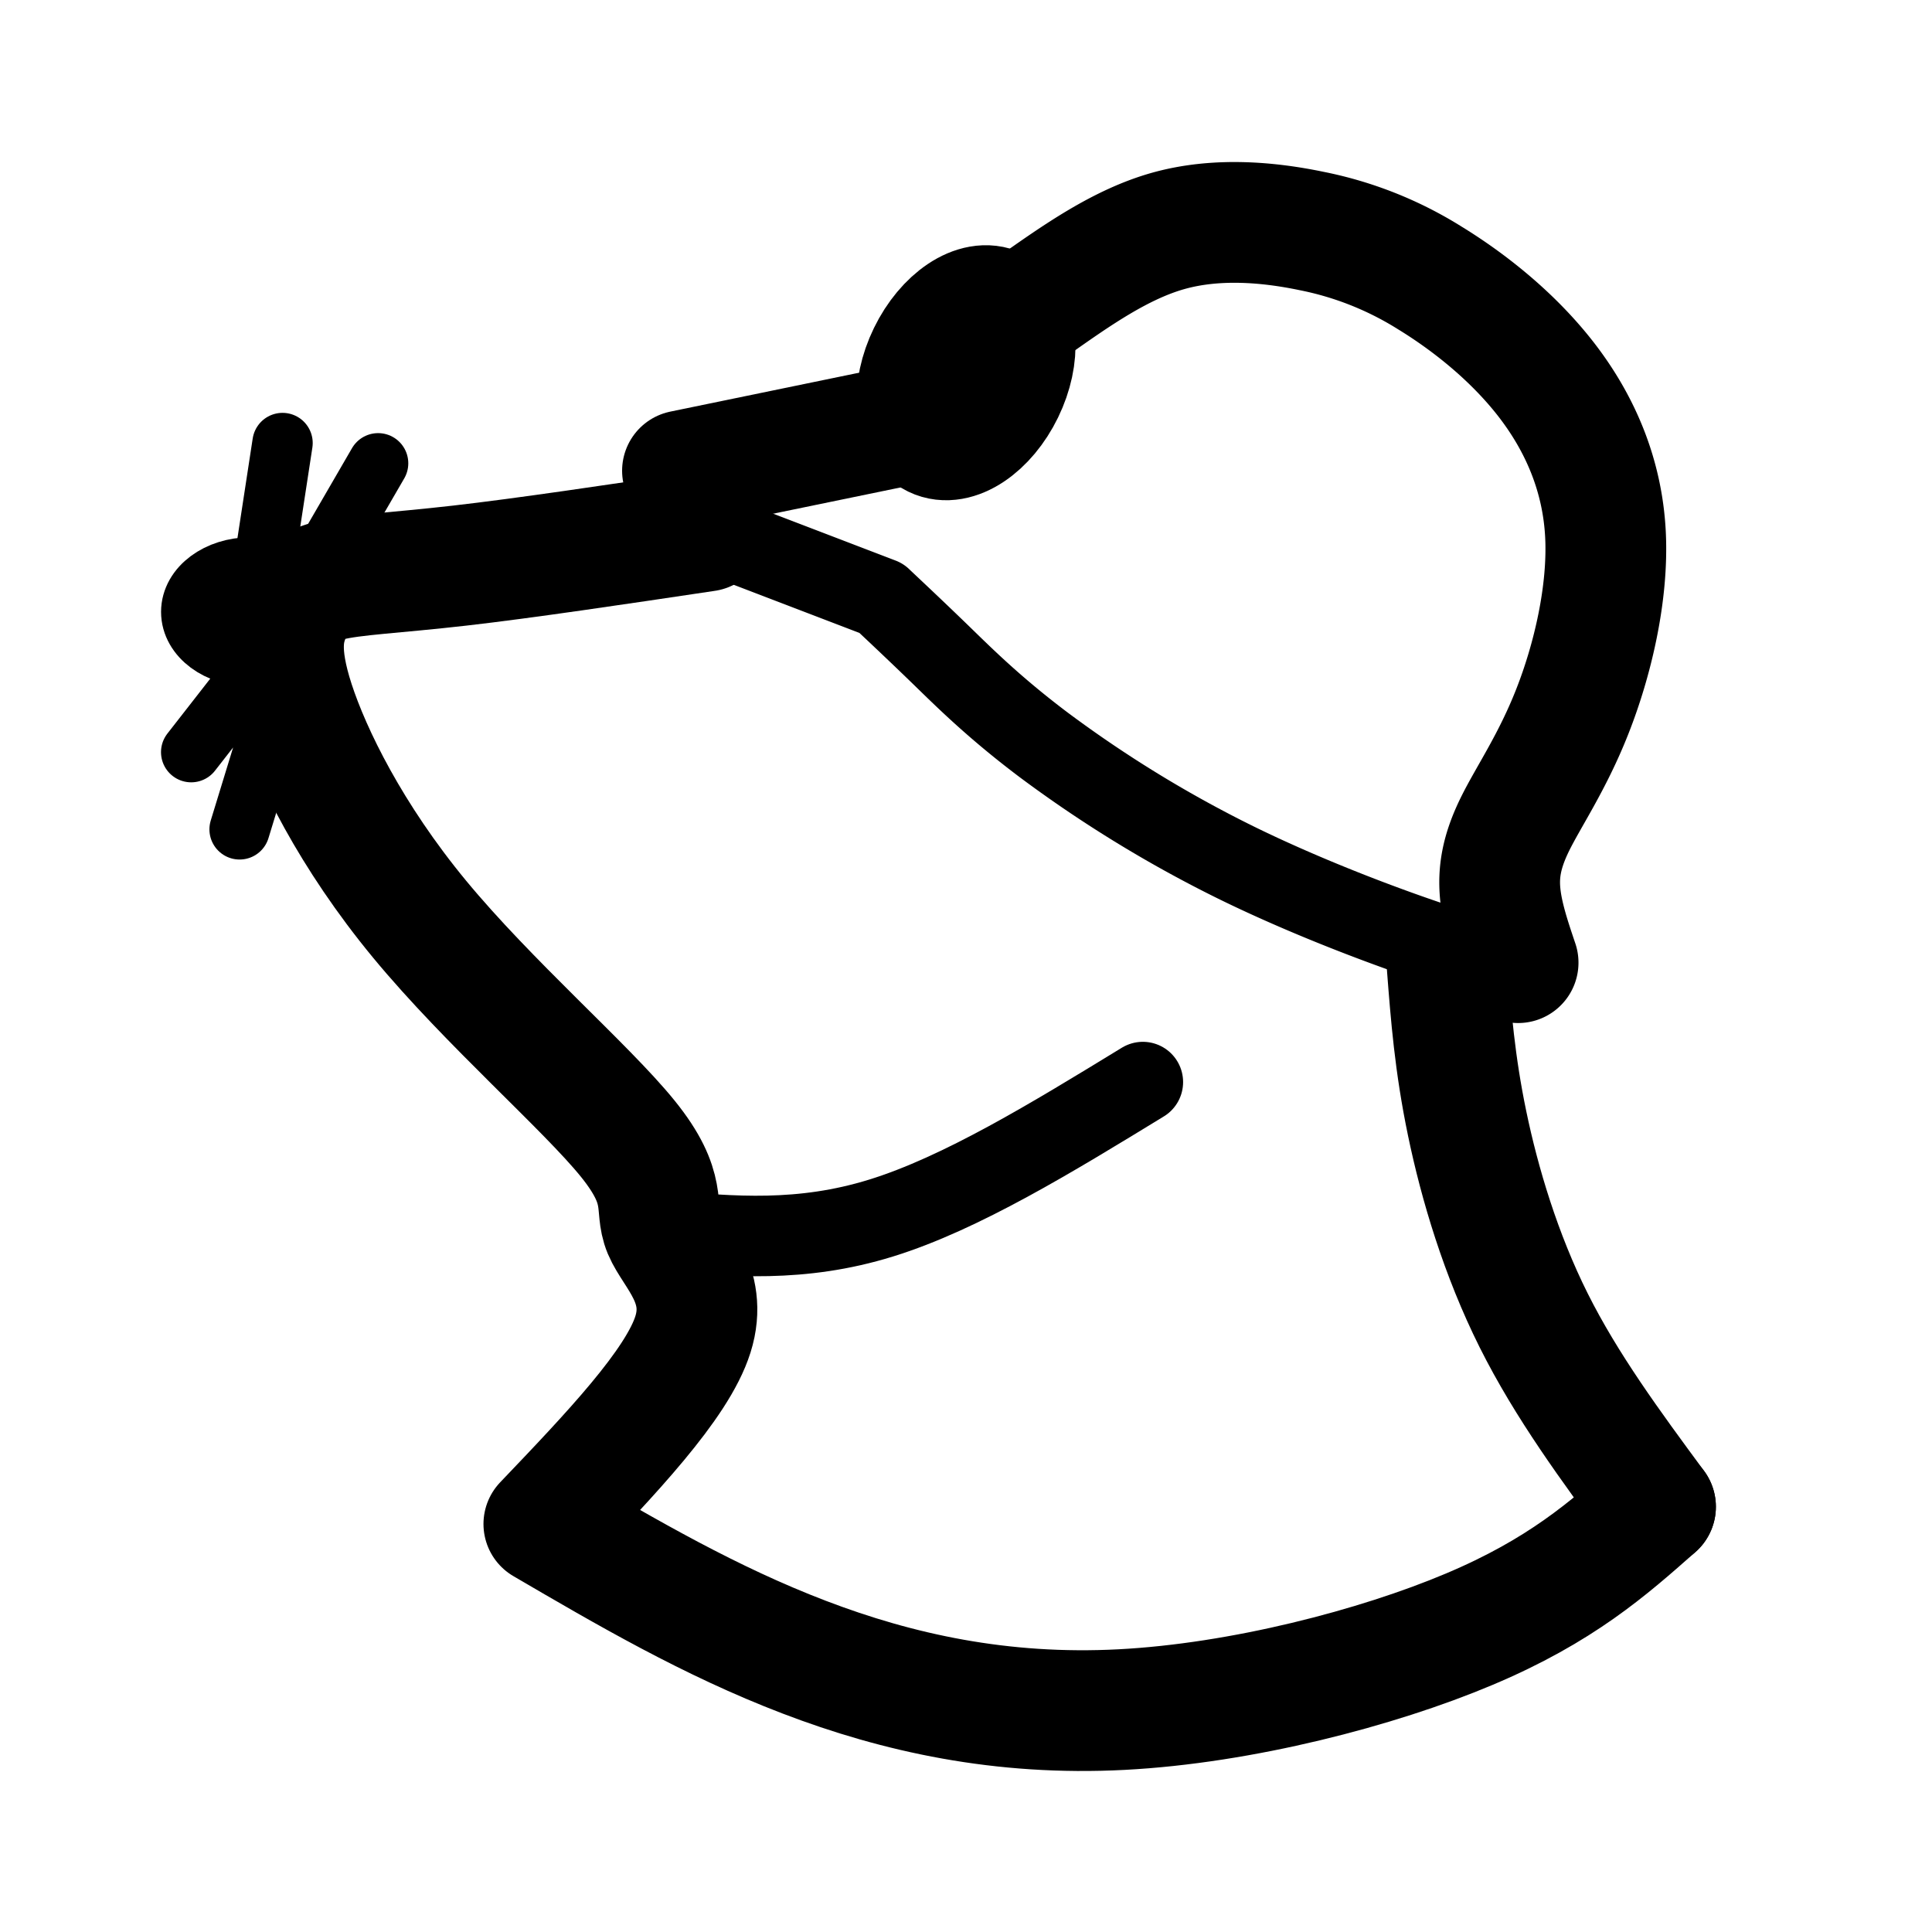
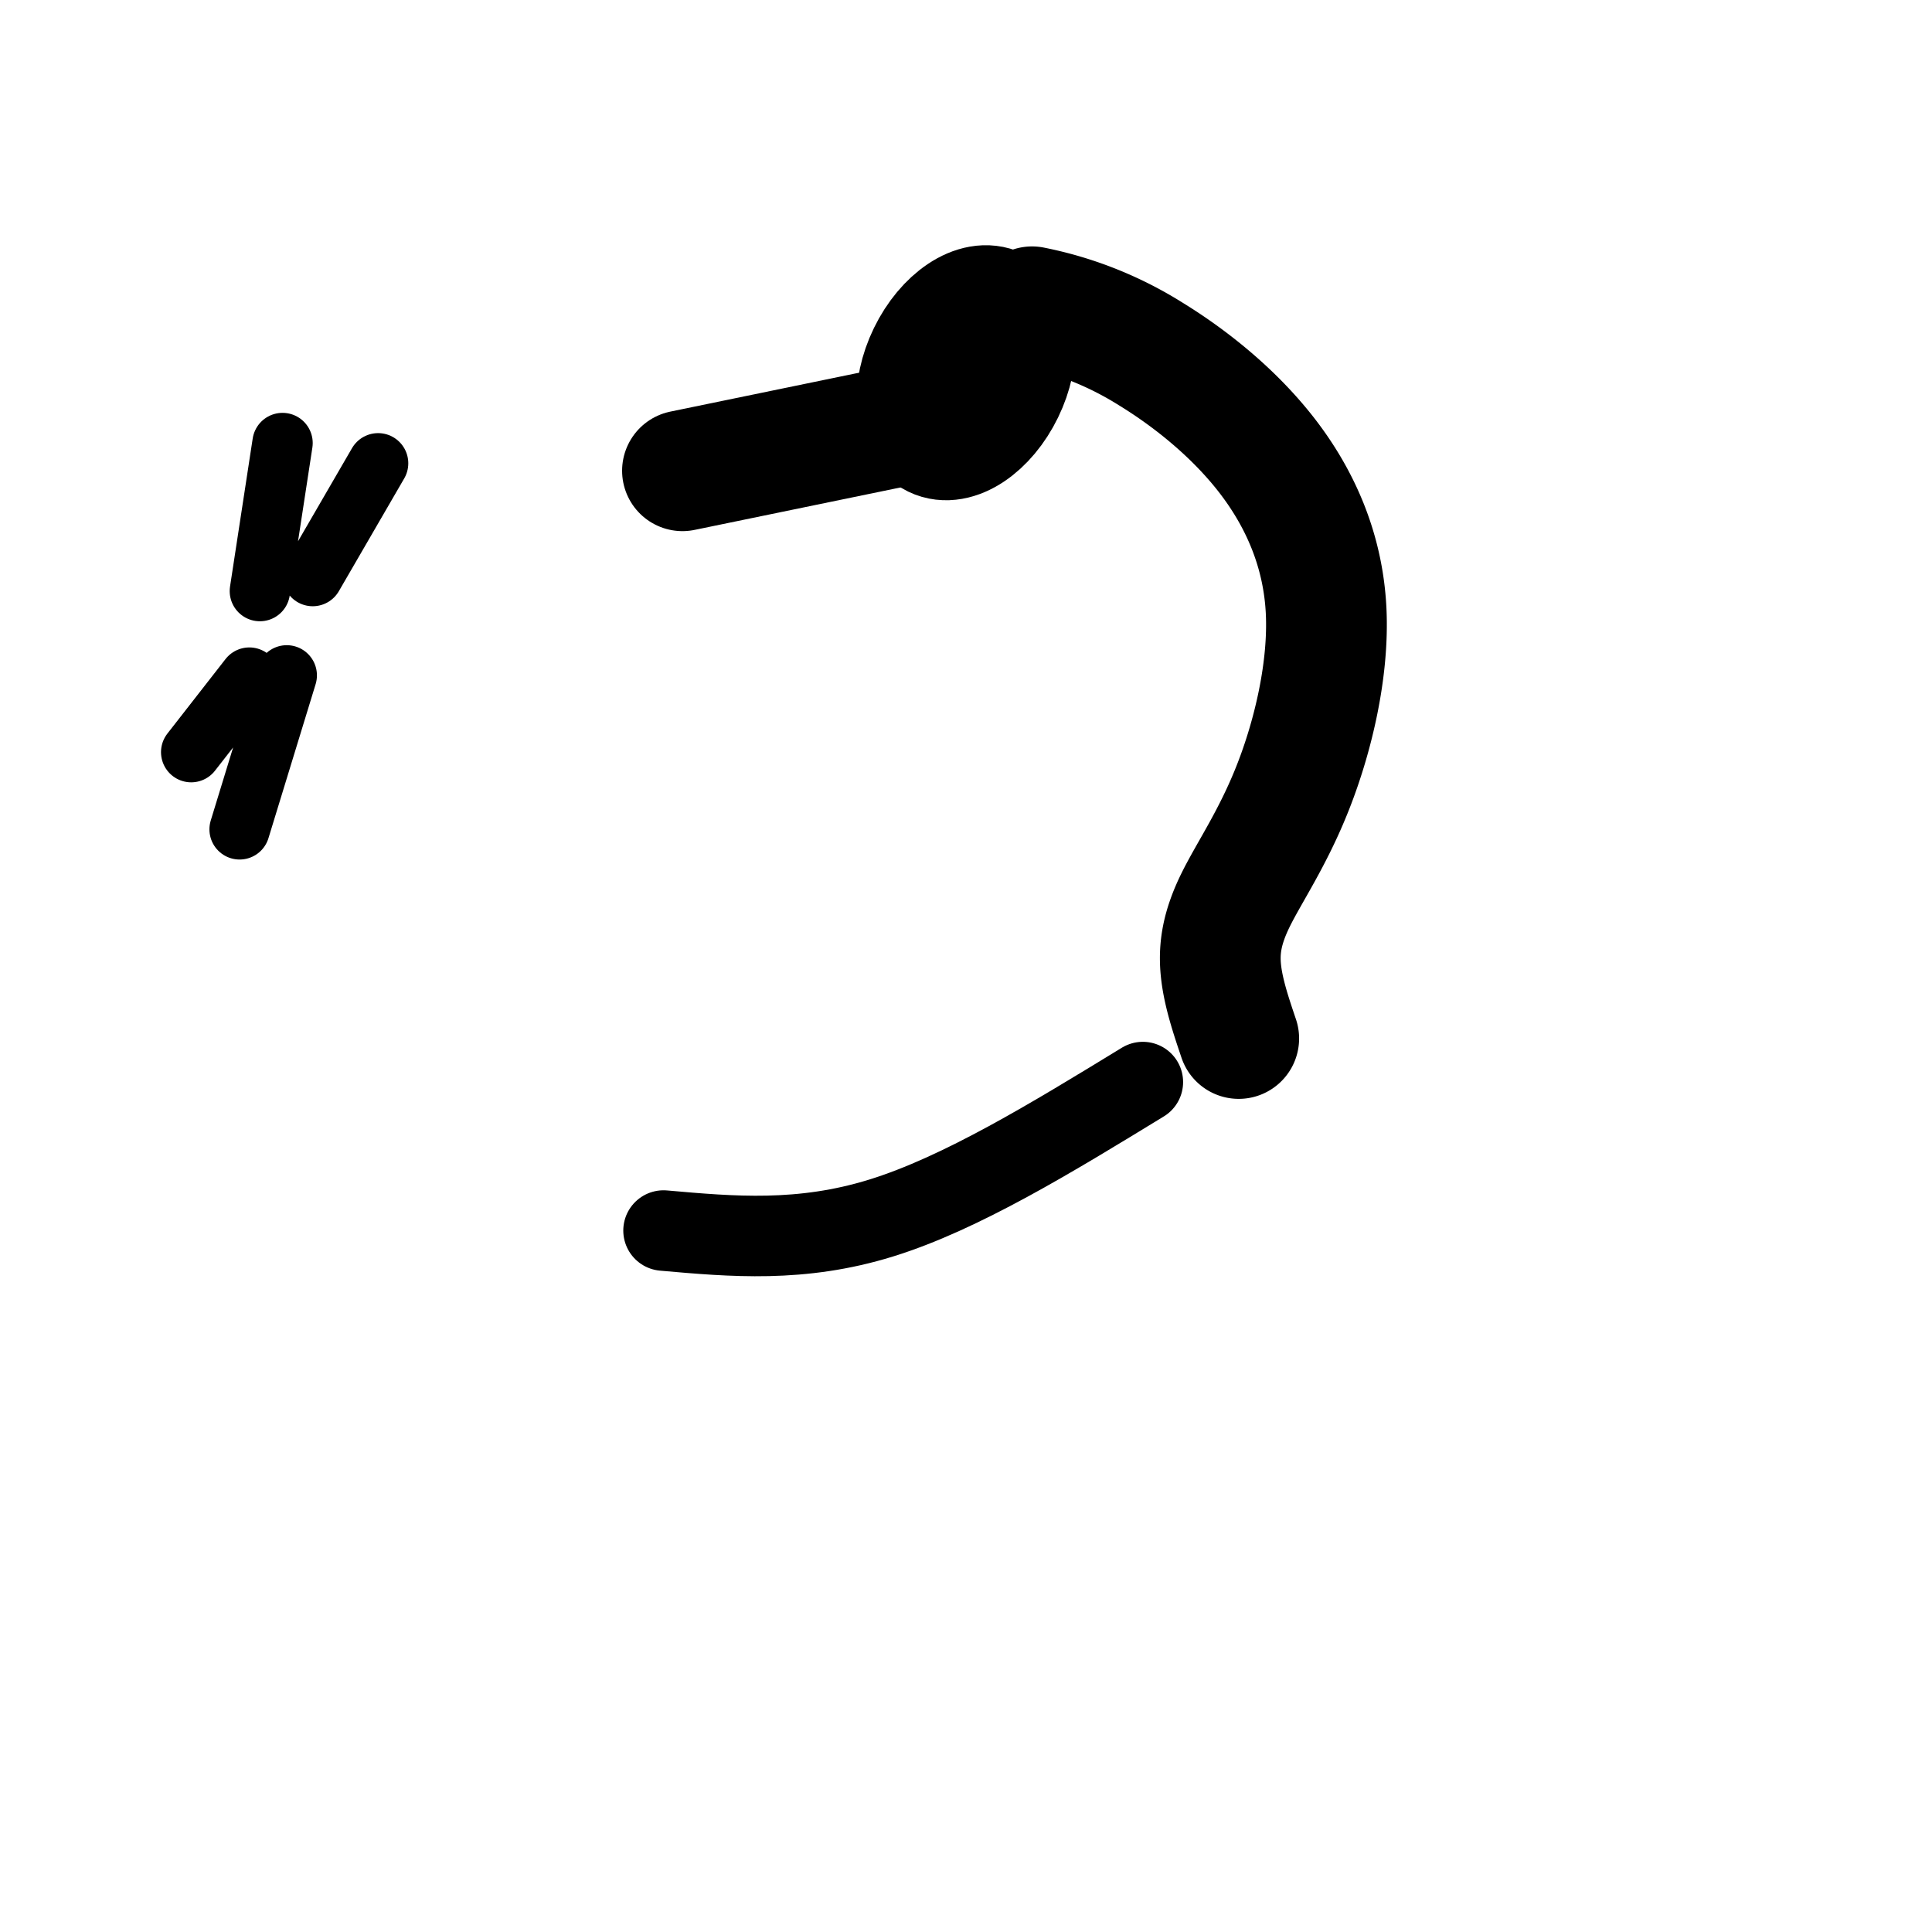
<svg xmlns="http://www.w3.org/2000/svg" width="800px" height="800px" viewBox="0 0 50.8 50.8" xml:space="preserve">
  <path d="m23.5 11.233-5.555 1.145" style="opacity:1;fill:none;fill-opacity:1;fill-rule:evenodd;stroke:#000000;stroke-width:3.175;stroke-linecap:round;stroke-linejoin:round;stroke-miterlimit:0;stroke-dasharray:none;stroke-opacity:1" />
-   <path d="M14.3 40.072c2.19 1.28 4.38 2.559 6.842 3.5 2.462.942 5.194 1.545 8.349 1.38 3.154-.164 6.73-1.096 9.14-2.113 2.41-1.016 3.654-2.118 4.899-3.22m-29.23.453c1.753-1.836 3.507-3.672 3.92-4.986.415-1.315-.512-2.108-.773-2.73-.26-.623.143-1.074-.941-2.416-1.085-1.343-3.66-3.577-5.47-5.767-1.81-2.19-2.858-4.338-3.3-5.695-.441-1.357-.278-1.924-.096-2.348.182-.423.383-.703 1.016-.862.634-.16 1.7-.198 3.424-.395s4.105-.553 6.486-.908" style="opacity:1;fill:none;fill-opacity:1;fill-rule:evenodd;stroke:#000000;stroke-width:3.175;stroke-linecap:round;stroke-linejoin:round;stroke-miterlimit:0;stroke-opacity:1" />
  <path d="M17.447 32.356c1.81.16 3.621.322 5.721-.329 2.1-.65 4.491-2.113 6.882-3.575" style="opacity:1;fill:none;fill-opacity:1;fill-rule:evenodd;stroke:#000000;stroke-width:2.117;stroke-linecap:round;stroke-linejoin:round;stroke-miterlimit:0;stroke-dasharray:none;stroke-opacity:1" />
  <path d="M7.54 17.758 6.3 21.807m.256-3.99-1.529 1.96m1.806-4.235.596-3.893m.794 3.498 1.719-2.965" style="opacity:1;fill:none;fill-opacity:1;fill-rule:evenodd;stroke:#000000;stroke-width:1.587;stroke-linecap:round;stroke-linejoin:round;stroke-miterlimit:0;stroke-dasharray:none;stroke-opacity:1" />
-   <ellipse cx="6.587" cy="16.089" rx="1.522" ry="1.132" style="opacity:1;fill:#000000;fill-opacity:1;fill-rule:evenodd;stroke:#000000;stroke-width:1.66;stroke-linecap:round;stroke-linejoin:round;stroke-miterlimit:0;stroke-dasharray:none;stroke-opacity:1" />
-   <path d="M27.137 8.067c1.163-.822 2.326-1.644 3.586-1.997 1.26-.352 2.616-.235 3.76.003a9.236 9.236 0 0 1 3.12 1.24c1.044.64 2.201 1.56 3.073 2.694.871 1.134 1.457 2.482 1.538 4.039.08 1.557-.344 3.323-.87 4.658-.525 1.335-1.152 2.24-1.509 2.966s-.445 1.274-.386 1.852c.059.577.263 1.183.468 1.79" style="opacity:1;fill:none;fill-opacity:1;fill-rule:evenodd;stroke:#000000;stroke-width:3.175;stroke-linecap:round;stroke-linejoin:round;stroke-miterlimit:0;stroke-dasharray:none;stroke-opacity:1" />
-   <path d="m18.566 13.965 4.607 1.764m0 .001c.478.45.957.9 1.589 1.513.632.615 1.418 1.393 2.696 2.354a32.434 32.434 0 0 0 5.036 3.081c1.989.977 4.195 1.788 5.469 2.2 1.273.413 1.614.427 1.954.441" style="opacity:1;fill:none;fill-opacity:1;fill-rule:evenodd;stroke:#000000;stroke-width:2.117;stroke-linecap:round;stroke-linejoin:round;stroke-miterlimit:0;stroke-dasharray:none;stroke-opacity:1" />
-   <path d="M38.052 25.4c.099 1.284.198 2.568.526 4.144.327 1.576.884 3.445 1.748 5.173.864 1.728 2.034 3.315 3.204 4.902" style="opacity:1;fill:none;fill-opacity:1;fill-rule:evenodd;stroke:#000000;stroke-width:3.175;stroke-linecap:round;stroke-linejoin:round;stroke-miterlimit:0;stroke-dasharray:none;stroke-opacity:1" />
+   <path d="M27.137 8.067a9.236 9.236 0 0 1 3.12 1.24c1.044.64 2.201 1.56 3.073 2.694.871 1.134 1.457 2.482 1.538 4.039.08 1.557-.344 3.323-.87 4.658-.525 1.335-1.152 2.24-1.509 2.966s-.445 1.274-.386 1.852c.059.577.263 1.183.468 1.79" style="opacity:1;fill:none;fill-opacity:1;fill-rule:evenodd;stroke:#000000;stroke-width:3.175;stroke-linecap:round;stroke-linejoin:round;stroke-miterlimit:0;stroke-dasharray:none;stroke-opacity:1" />
  <ellipse cx="27.127" cy="-2.313" rx="1.104" ry="1.888" style="opacity:1;fill:none;fill-opacity:1;fill-rule:evenodd;stroke:#000000;stroke-width:3.175;stroke-linecap:round;stroke-linejoin:round;stroke-miterlimit:0;stroke-dasharray:none;stroke-opacity:1" transform="rotate(25.973)" />
</svg>